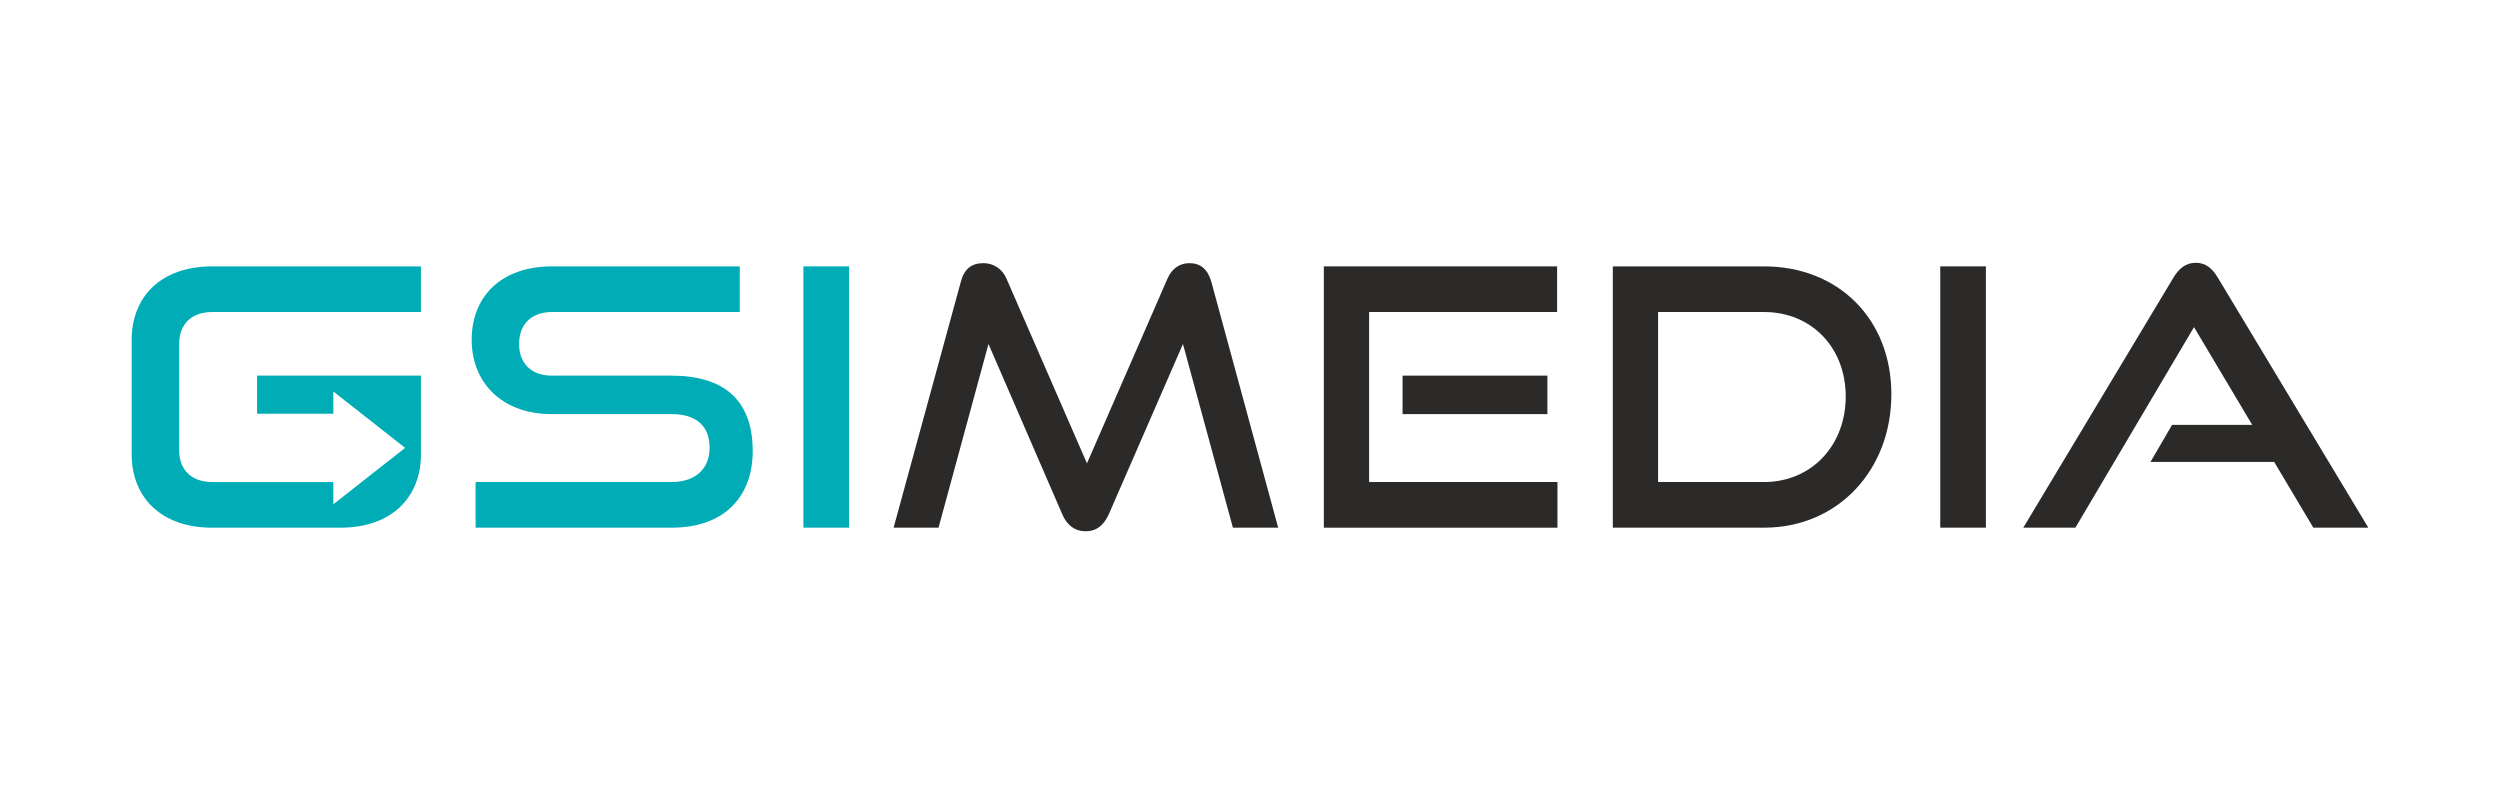
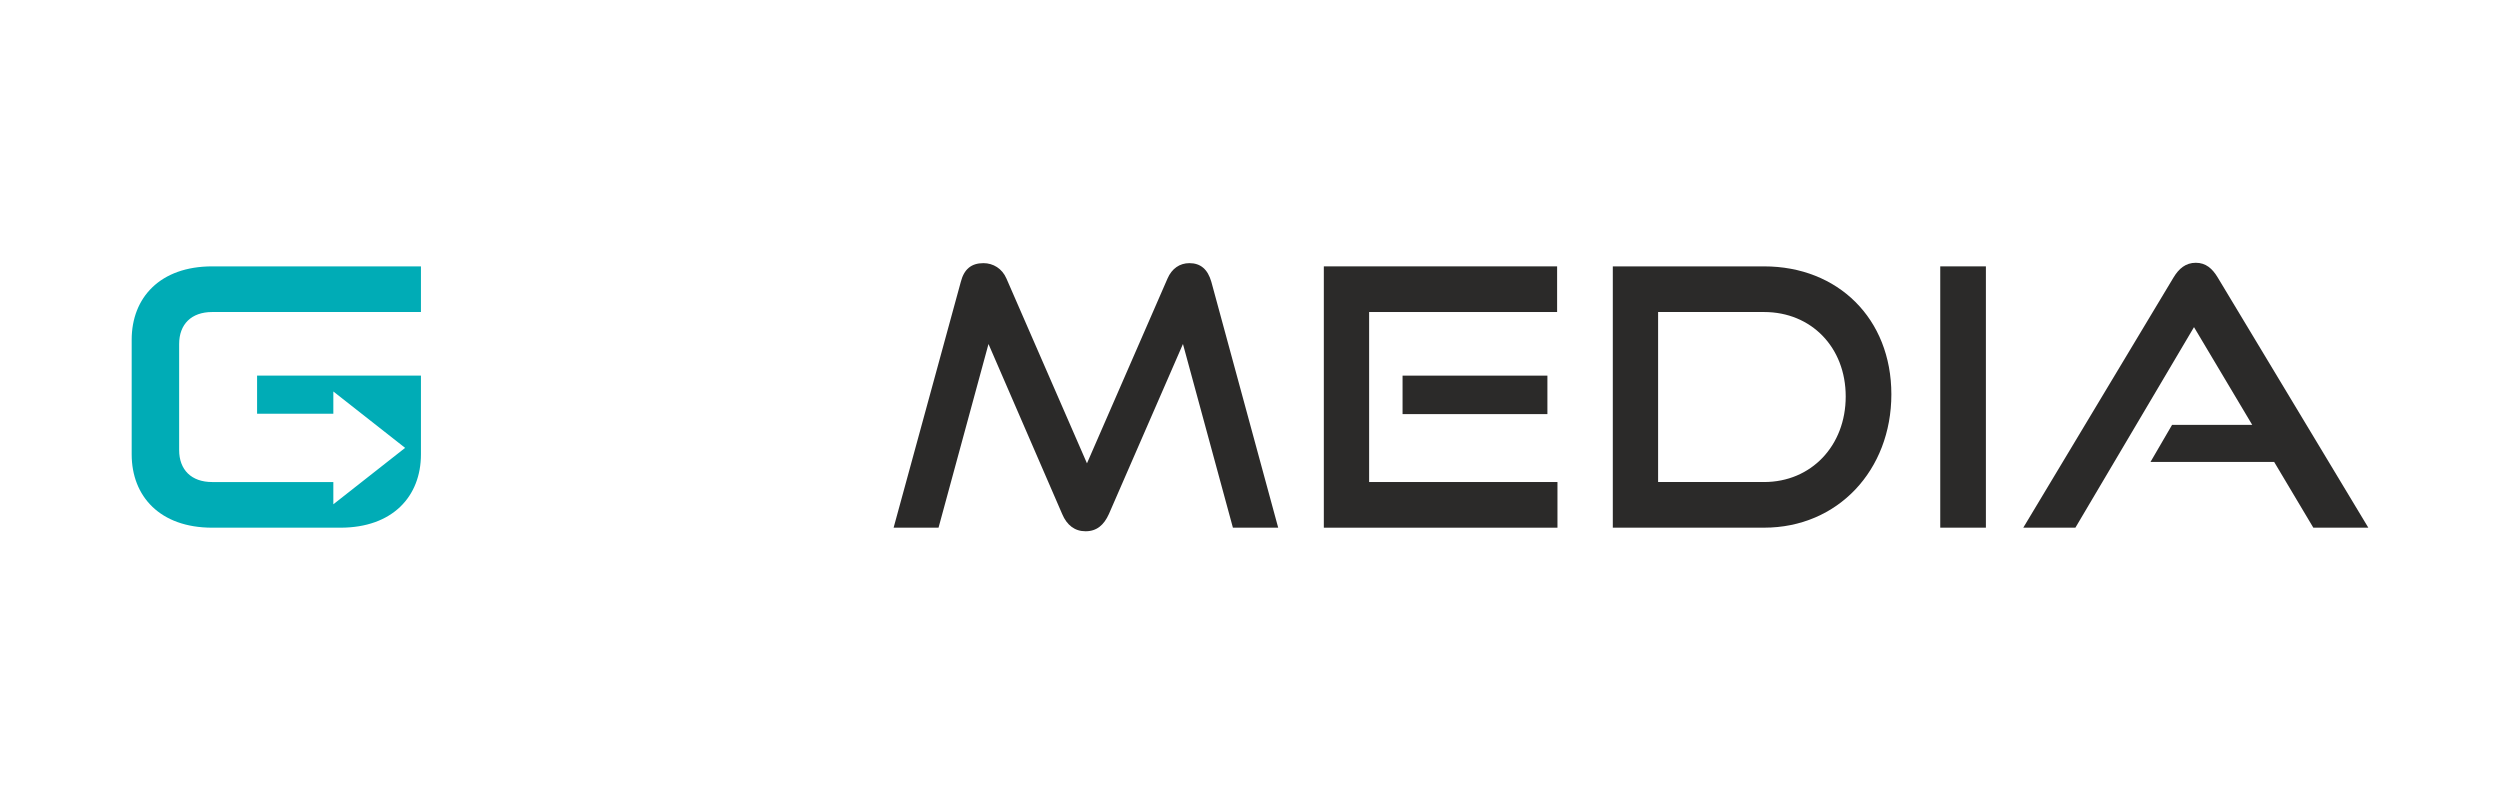
<svg xmlns="http://www.w3.org/2000/svg" viewBox="0 0 38373.86 12188.07" style="shape-rendering:geometricPrecision; text-rendering:geometricPrecision; image-rendering:optimizeQuality; fill-rule:evenodd; clip-rule:evenodd" version="1.1" height="52.968mm" width="166.768mm" xml:space="preserve">
  <defs>
    <style type="text/css">
   
    .fil0 {fill:none;fill-rule:nonzero}
    .fil1 {fill:#00ACB6;fill-rule:nonzero}
    .fil2 {fill:#2B2A29;fill-rule:nonzero}
   
  </style>
  </defs>
  <g id="Ebene_x0020_1">
    <polygon points="-0,10.15 -0,12177.92 -0,12188.07 10.15,12188.07 38363.71,12188.07 38373.86,12188.07 38373.86,12177.92 38373.86,10.15 38373.86,0 38363.71,0 10.15,0 -0,0" class="fil0" />
    <g id="_2243101935760">
      <g id="_2587392209696">
-         <path d="M7300.33 8099.57l0 -700.62 3006.69 0c375.07,0 584.92,-209.51 584.92,-524.15 0,-342.12 -209.85,-518.68 -584.92,-518.68l-1842.85 0c-755.73,0 -1224.43,-479.86 -1224.43,-1142.12 0,-645.53 435.75,-1125.39 1235.68,-1125.39l2879.84 0 0 700.62 -2879.84 0c-320.05,0 -507.52,187.7 -507.52,491.11 0,303.41 192.94,485.36 502.11,485.36l1837.01 0c811.09,0 1246.84,380.91 1246.84,1158.8 0,673.08 -408.2,1175.09 -1246.84,1175.09l-3006.69 0 0 -0.02z" class="fil1" />
-         <polygon points="12331.75,4088.68 13032.37,4088.68 13032.37,8099.41 12331.75,8099.41" class="fil1" />
        <path d="M18924.56 8099.5l-766.73 -2819.25 -1136.64 2609.74c-77.25,170.78 -187.7,264.69 -358.5,264.69 -165.65,0 -287.01,-93.91 -358.78,-264.69l-1130.96 -2609.74 -766.89 2819.25 -689.46 0 1031.58 -3773.58c49.61,-193.19 160.15,-286.75 347.59,-286.75 148.92,0 286.78,82.65 353.02,237.05l1235.68 2835.63 1235.95 -2835.63c66.34,-154.4 187.79,-237.05 336.46,-237.05 171.06,0 281.26,93.56 336.71,286.75l1026.08 3773.58 -695.12 0z" class="fil2" />
        <path d="M21528.61 5765.79l2223.33 0 0 590.51 -2223.33 0 0 -590.51zm-1208.48 2333.96l0 -4011.07 3580.8 0 0 700.62 -2885.59 0 0 2609.49 2891 0 0 700.96 -3586.21 0 0 0z" class="fil2" />
        <path d="M27078.59 7398.86c722.69,0 1252.25,-557.1 1252.25,-1312.92 0,-755.98 -529.56,-1296.54 -1252.25,-1296.54l-1627.5 0 0 2609.46 1627.5 0zm-2322.71 700.64l0 -4010.73 2322.71 0c1130.89,0 1952.96,800.02 1952.96,1963.86 0,1164.28 -822.07,2046.86 -1952.96,2046.86l-2322.71 0z" class="fil2" />
        <polygon points="29781.96,4088.68 30482.58,4088.68 30482.58,8099.41 29781.96,8099.41" class="fil2" />
        <path d="M35508.5 8099.5l-601.33 -1009.44 -1897.85 0 330.87 -568.38 1230.52 0 -893.81 -1500.55 -1820.62 3078.37 -800 0 2306.05 -3839.92c83,-137.76 187.72,-226.17 342.12,-226.17 154.4,0 253.8,88.41 336.71,226.17l2311.48 3839.92 -844.13 0 0 0z" class="fil2" />
        <path d="M3257.18 4789.3l3204.07 0 0 -700.62 -3204.07 0c-799.93,0 -1235.95,479.97 -1235.95,1125.48l0 1760.11c0,645.53 436.02,1125.48 1235.95,1125.48l1968.4 0c800.02,0 1235.68,-479.95 1235.68,-1125.48l0 -1208.48 -2515.21 0 0 584.76 1170.54 0 0 -341.61 1101.87 865.67 -1101.87 866.02 0 -341.59 -1859.42 0c-320.05,0 -507.4,-187.72 -507.4,-491.11l0 -1627.5c0,-303.32 187.35,-491.11 507.4,-491.11l0.02 -0.02z" class="fil1" />
      </g>
    </g>
  </g>
</svg>